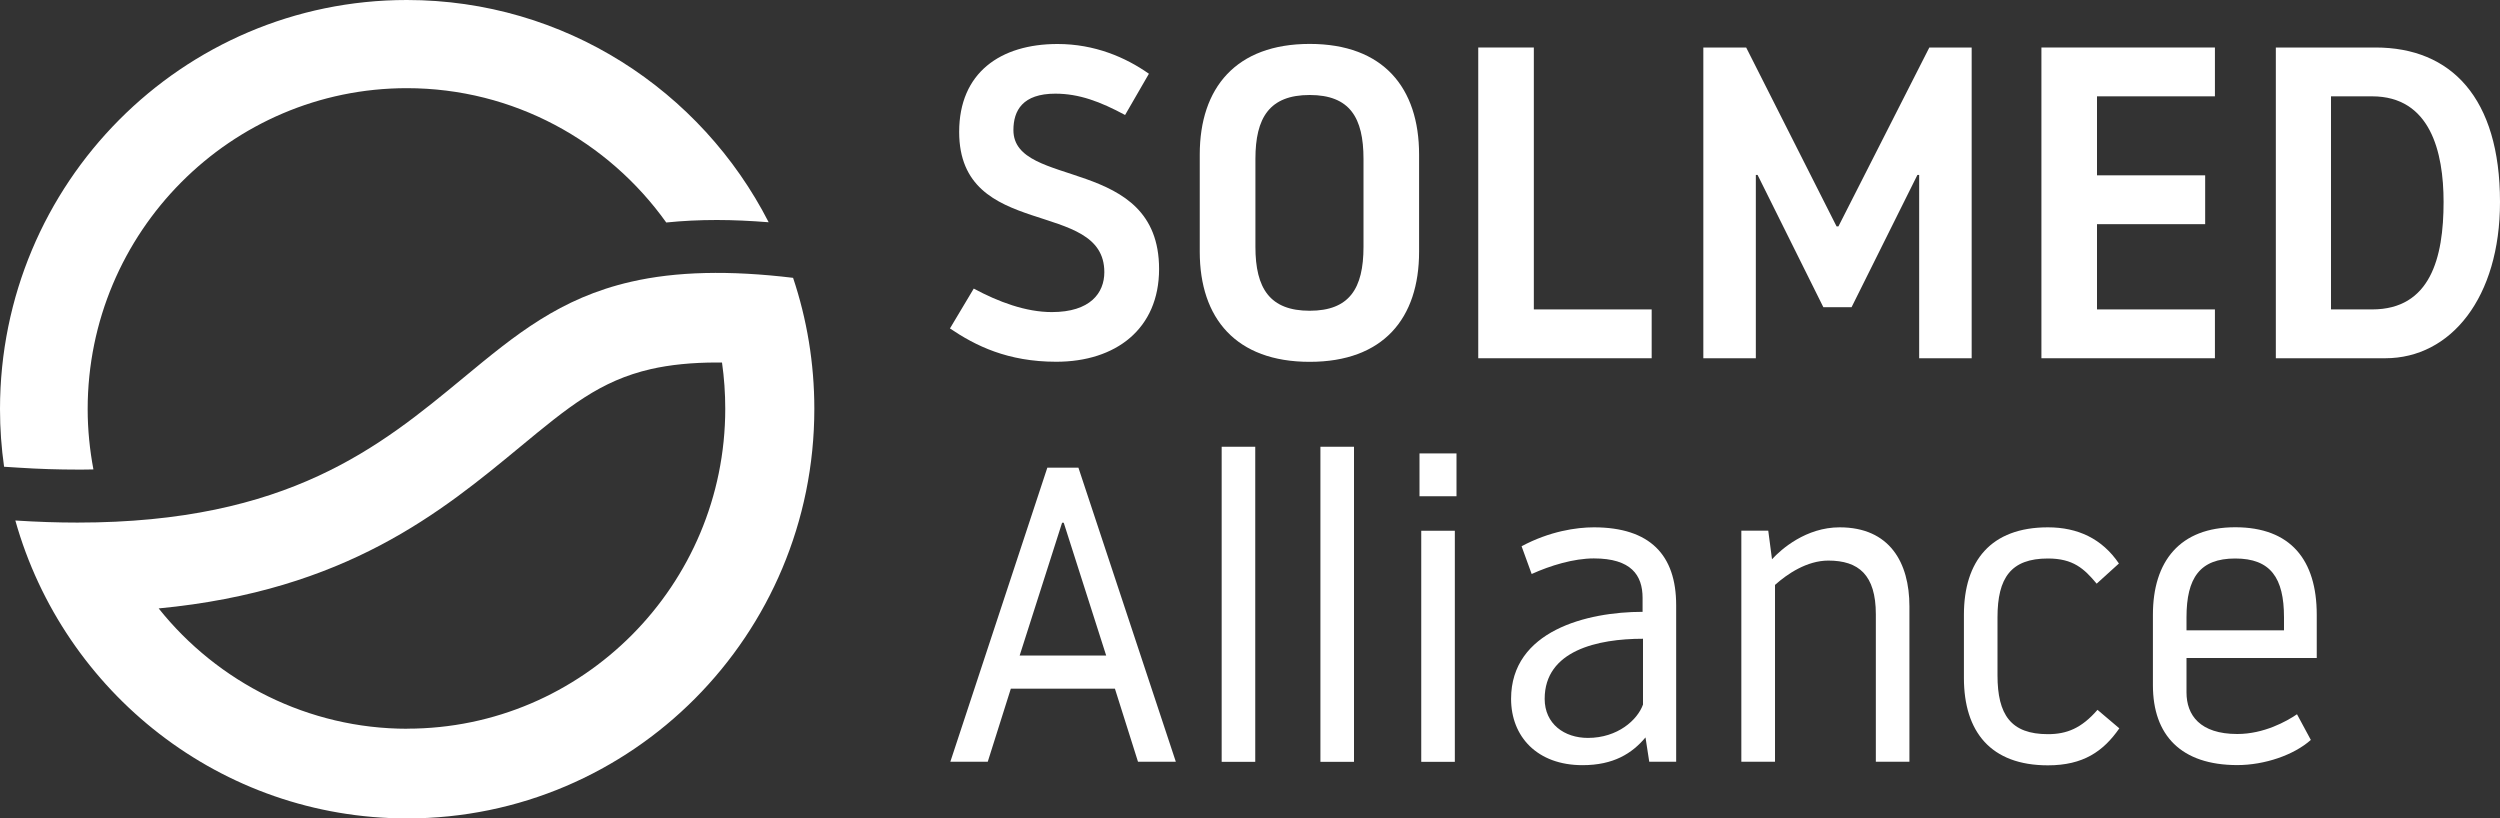
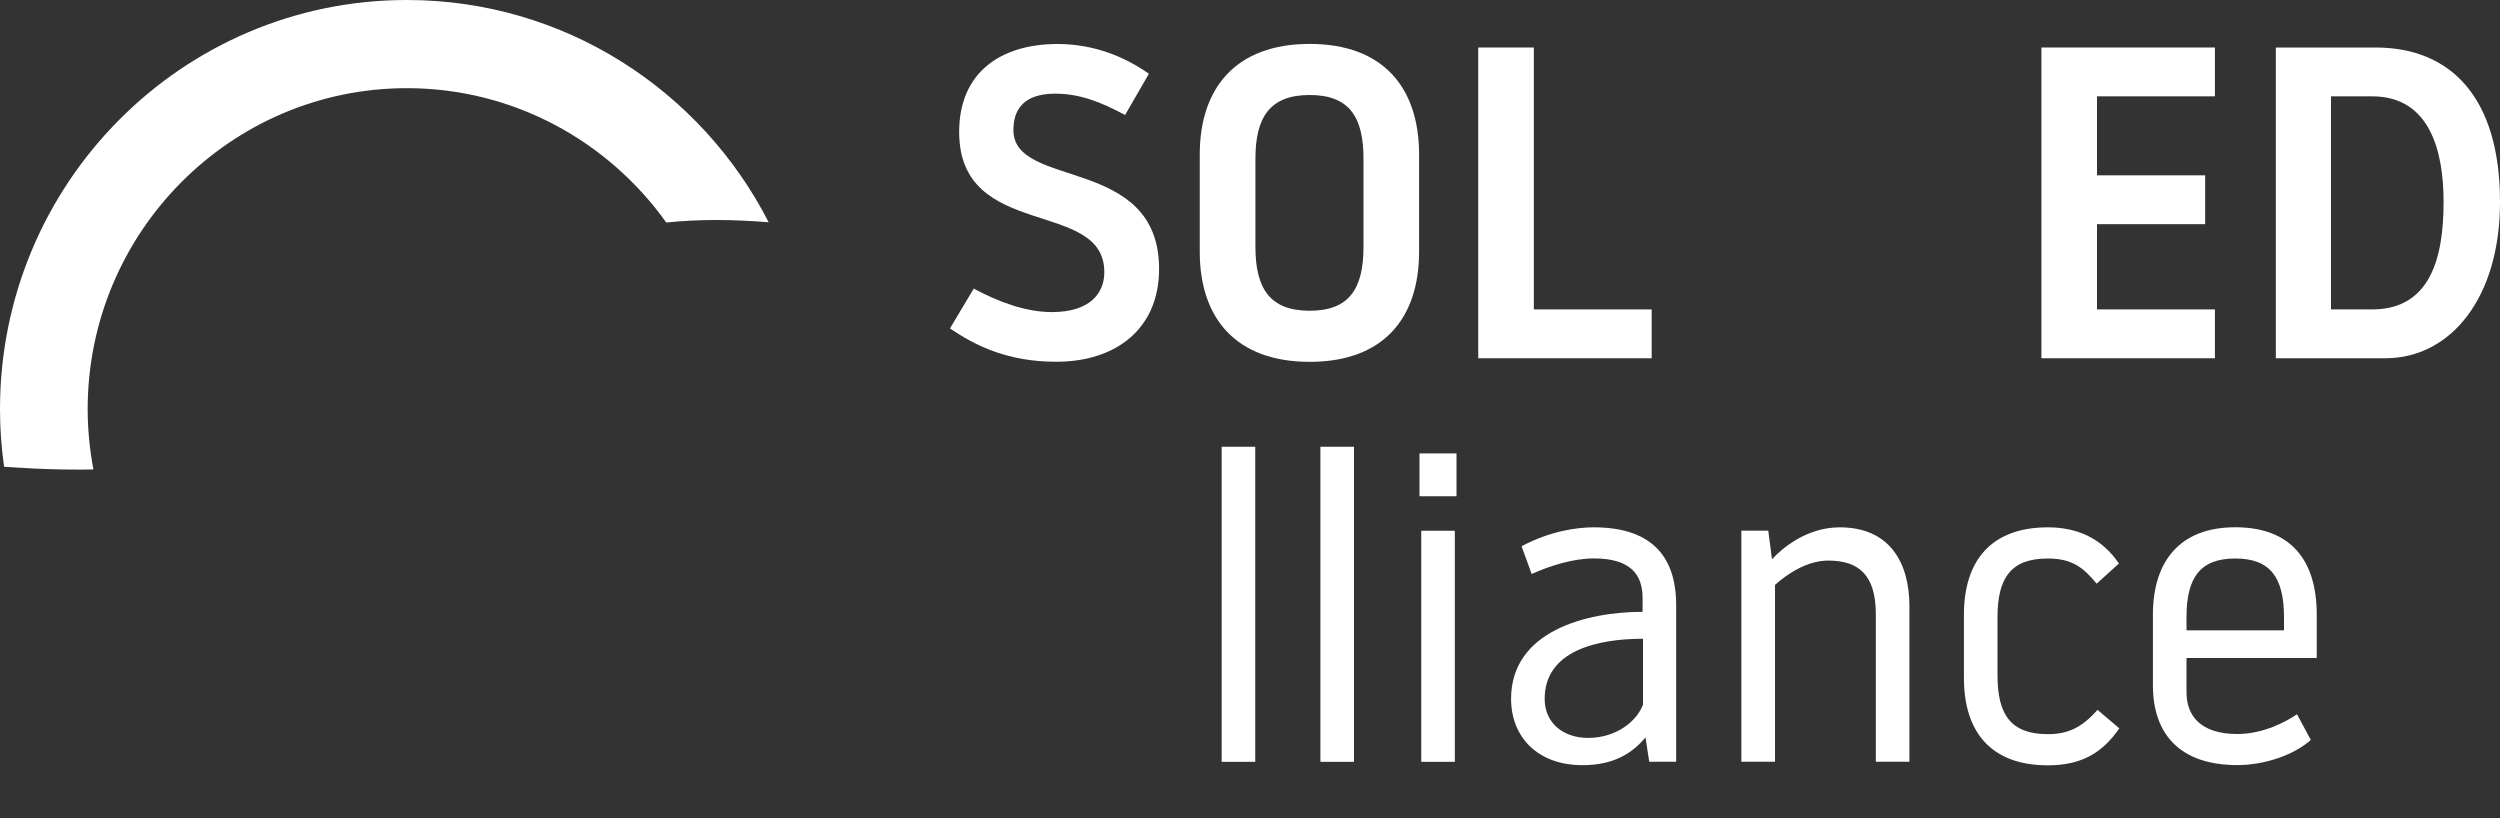
<svg xmlns="http://www.w3.org/2000/svg" id="Layer_2" data-name="Layer 2" viewBox="0 0 300 98.21">
  <rect x="0" y="0" width="300" height="98.21" fill="#333333" stroke="none" />
  <defs>
    <style>      .cls-1 {        fill: none;      }      .cls-2 {        clip-path: url(#clippath-1);      }      .cls-3 {        clip-path: url(#clippath-2);      }      .cls-4 {        fill: #fff;      }      .cls-5 {        clip-path: url(#clippath);      }    </style>
    <clipPath id="clippath">
      <rect class="cls-1" width="300" height="98.21" />
    </clipPath>
    <clipPath id="clippath-1">
      <rect class="cls-1" width="300" height="98.21" />
    </clipPath>
    <clipPath id="clippath-2">
      <rect class="cls-1" width="300" height="98.21" />
    </clipPath>
  </defs>
  <g id="Capa_1" data-name="Capa 1">
    <g>
      <g class="cls-5">
        <path class="cls-4" d="M113.99,39.42l2.86-4.79c2.97,1.6,6.25,2.82,9.37,2.82,4.61,0,6.3-2.29,6.3-4.79,0-8.9-17.42-3.73-17.42-16.83,0-7.09,4.93-10.55,11.81-10.55,4.45,0,8.16,1.6,10.96,3.57l-2.86,4.95c-2.97-1.6-5.51-2.56-8.37-2.56-3.92,0-5.03,2.02-5.03,4.37,0,7.14,17.48,2.98,17.48,16.67,0,7.19-5.19,11.13-12.34,11.13-5.83,0-9.69-1.92-12.76-4" />
        <path class="cls-4" d="M143.97,30.21v-11.67c0-7.99,4.34-13.27,13.19-13.27s13.13,5.27,13.13,13.27v11.67c0,7.99-4.29,13.21-13.13,13.21s-13.19-5.22-13.19-13.21M163.62,29.62v-10.55c0-4.95-1.64-7.67-6.46-7.67s-6.51,2.72-6.51,7.67v10.55c0,5.01,1.75,7.67,6.51,7.67s6.46-2.66,6.46-7.67" />
      </g>
      <polygon class="cls-4" points="177.39 5.7 184.06 5.7 184.06 37.13 198.2 37.13 198.2 42.99 177.39 42.99 177.39 5.7" />
-       <polygon class="cls-4" points="230.3 20.99 230.09 20.99 222.19 36.86 218.8 36.86 210.91 20.99 210.7 20.99 210.7 42.99 204.4 42.99 204.4 5.7 209.54 5.7 220.39 27.17 220.61 27.17 231.52 5.7 236.6 5.7 236.6 42.99 230.3 42.99 230.3 20.99" />
      <polygon class="cls-4" points="251.64 37.13 265.79 37.13 265.79 42.99 244.97 42.99 244.97 5.7 265.79 5.7 265.79 11.56 251.64 11.56 251.64 21.04 264.62 21.04 264.62 26.9 251.64 26.9 251.64 37.13" />
      <g class="cls-2">
        <path class="cls-4" d="M273.09,5.7h11.97c9.06,0,14.94,6.02,14.94,18.54,0,11.45-5.88,18.75-13.77,18.75h-13.13V5.7ZM279.72,37.13h4.93c6.99,0,8.58-6.18,8.58-12.89,0-6.02-1.59-12.68-8.58-12.68h-4.93v25.57Z" />
        <path class="cls-4" d="M2.24,56.12c2.45.16,4.82.23,7.05.23.65,0,1.29,0,1.92-.02-.44-2.34-.69-4.76-.69-7.23,0-21.24,17.18-38.52,38.3-38.52,12.81,0,24.17,6.37,31.13,16.12,1.94-.2,3.97-.3,6.07-.3,1.97,0,4.06.1,6.22.27C84.14,10.84,67.74,0,48.82,0,21.86,0,0,21.98,0,49.1,0,51.45.17,53.75.49,56.01l1.75.11Z" />
-         <path class="cls-4" d="M95.17,33.34c-7.62-.92-14.07-.77-19.44.47-8.56,1.96-13.9,6.38-20.09,11.5-10.02,8.28-21.05,17.4-46.35,17.4-2.35,0-4.84-.08-7.45-.25,5.8,20.63,24.66,35.75,47.02,35.75,26.99,0,48.86-22,48.86-49.15,0-5.5-.9-10.79-2.55-15.72M48.86,87.45c-11.82,0-22.72-5.54-29.82-14.44,22.51-2.14,33.96-11.61,43.39-19.4,5.77-4.77,9.58-7.92,15.68-9.32,2.28-.52,4.94-.79,7.91-.79.2,0,.41,0,.62,0,.26,1.83.39,3.68.39,5.55,0,21.17-17.12,38.39-38.17,38.39" />
      </g>
-       <path class="cls-4" d="M127.45,62.73l-5.09,15.93h10.38l-5.09-15.93h-.2ZM121.3,82.64l-2.77,8.77h-4.49l11.64-35.29h3.73l11.69,35.29h-4.54l-2.77-8.77h-12.5Z" />
      <rect class="cls-4" x="146.6" y="53.61" width="4.03" height="37.81" />
      <rect class="cls-4" x="158.45" y="53.61" width="4.03" height="37.81" />
      <path class="cls-4" d="M170.55,63.69h4.03v27.73h-4.03v-27.73ZM170.34,54.41h4.44v5.14h-4.44v-5.14Z" />
      <g class="cls-3">
        <path class="cls-4" d="M197.16,84.56v-7.91c-5.44,0-11.8,1.41-11.8,7.21,0,3.02,2.37,4.69,5.19,4.69,3.58,0,5.95-2.17,6.6-3.98M197.11,71.75c0-2.72-1.36-4.74-5.85-4.74-2.42,0-5.24.86-7.46,1.87l-1.21-3.33c3.38-1.81,6.6-2.27,8.67-2.27,6.75,0,9.88,3.33,9.88,9.33v18.8h-3.23l-.45-2.92c-1.61,1.92-3.83,3.33-7.56,3.33-5.44,0-8.57-3.43-8.57-7.96,0-8.17,9.12-10.44,15.78-10.44v-1.66Z" />
        <path class="cls-4" d="M212.99,91.41h-4.03v-27.73h3.23l.45,3.43c1.11-1.21,4.08-3.83,8.12-3.83,6,0,8.37,4.23,8.37,9.48v18.65h-4.03v-17.69c0-4.74-2.07-6.45-5.7-6.45-2.57,0-4.94,1.61-6.4,2.92v21.22Z" />
        <path class="cls-4" d="M235.67,81.33v-7.56c0-6.45,3.23-10.49,10.08-10.49,3.58,0,6.5,1.36,8.52,4.34l-2.67,2.42c-1.51-1.81-2.82-3.02-5.85-3.02-4.44,0-6.05,2.32-6.05,7.06v6.96c0,4.74,1.61,7.06,6.05,7.06,2.27,0,4.03-.71,5.95-2.92l2.62,2.22c-1.92,2.77-4.34,4.44-8.57,4.44-6.86,0-10.08-4.03-10.08-10.49" />
        <path class="cls-4" d="M274.08,75.64v-1.56c0-4.74-1.61-7.06-5.85-7.06s-5.85,2.32-5.85,7.06v1.56h11.69ZM278.01,78.96h-15.63v4.13c0,2.72,1.61,4.99,6.1,4.99,3.18,0,5.9-1.51,7.16-2.37l1.66,3.08c-2.02,1.81-5.55,3.02-8.82,3.02-6.75,0-10.13-3.58-10.13-9.58v-8.47c0-6.4,3.23-10.49,9.88-10.49s9.78,3.93,9.78,10.49v5.19Z" />
      </g>
    </g>
  </g>
</svg>